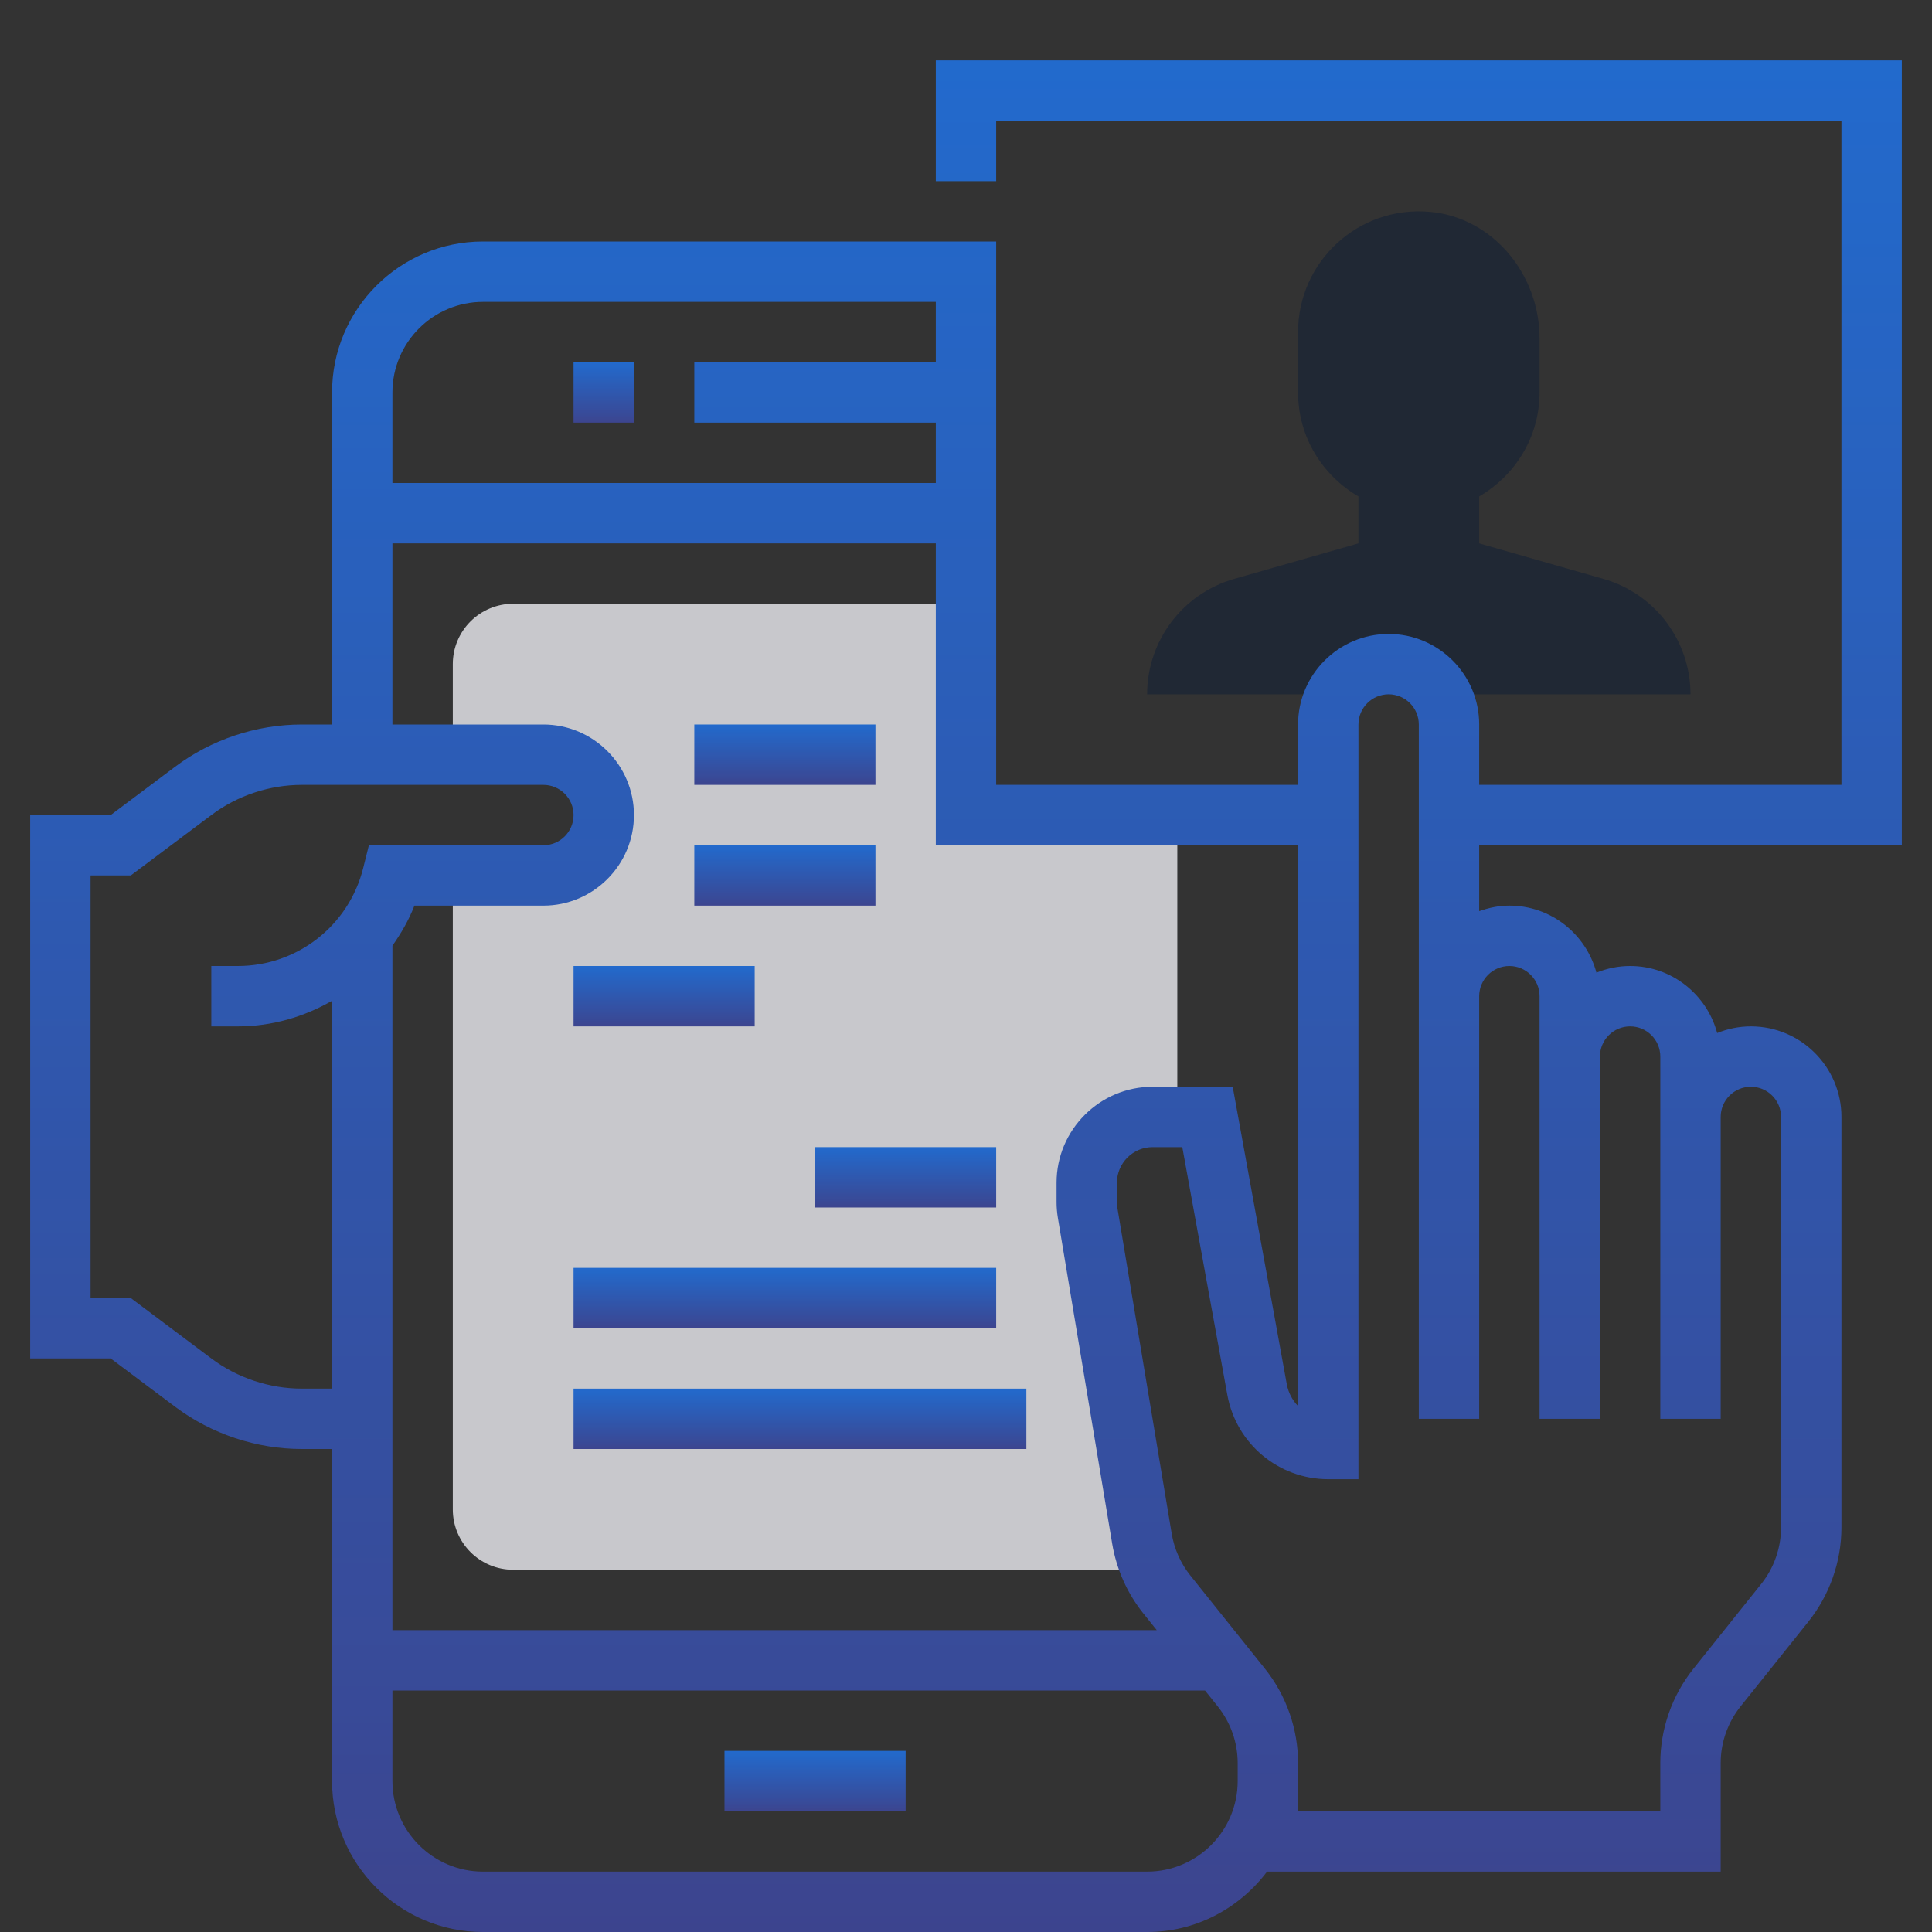
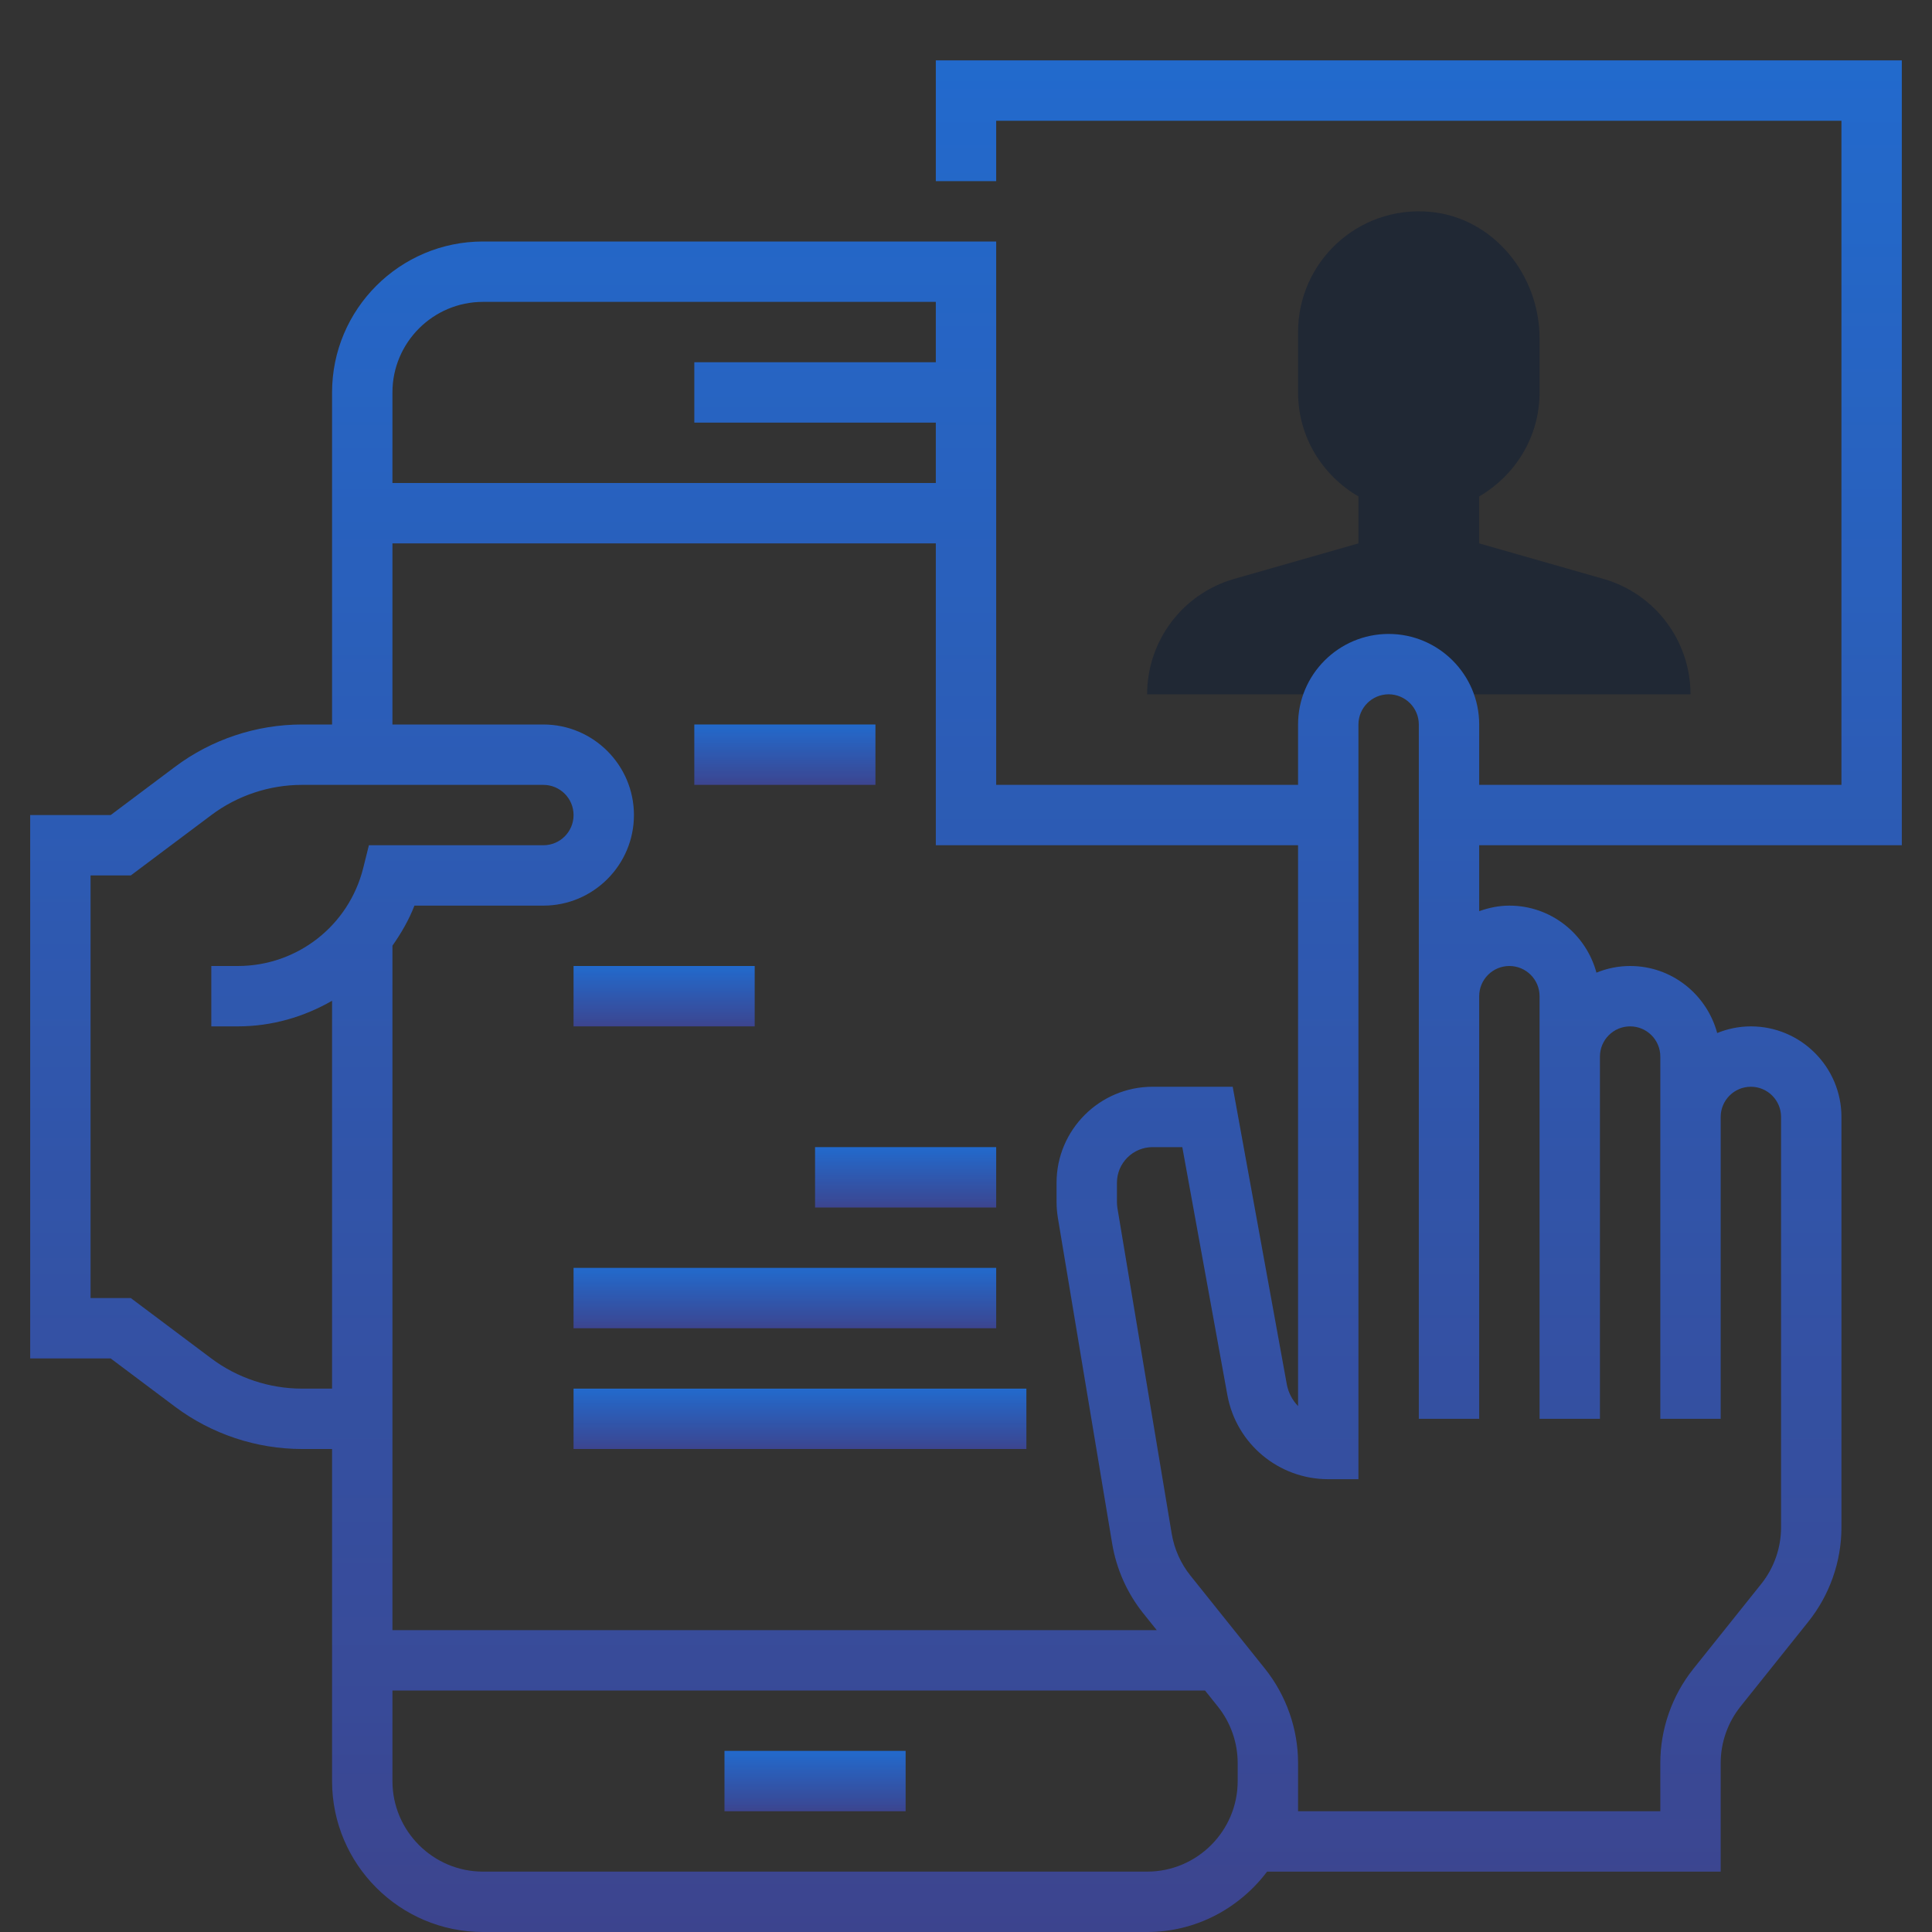
<svg xmlns="http://www.w3.org/2000/svg" width="96" height="96" viewBox="0 0 96 96" fill="none">
  <rect x="0" y="0" width="96" height="96" fill="#333333" stroke="none" />
  <g opacity="0.8">
-     <path d="M56.743 76.458L54.045 60.267C54.015 60.09 54 59.91 54 59.73V58.77C54 56.964 55.464 55.5 57.27 55.5H58.5V40.5H48V30H25.5C23.843 30 22.5 31.343 22.5 33V37.5H26.84C28.334 37.5 29.72 38.522 29.959 39.996C30.264 41.876 28.823 43.5 27 43.5H22.5V75C22.5 76.657 23.843 78 25.5 78H57.225C56.998 77.511 56.832 76.995 56.743 76.458Z" fill="#EDEEF3" />
    <path d="M79.672 28.764L73.5 27V24.668C75.287 23.628 76.5 21.715 76.5 19.5V16.812C76.5 13.647 74.19 10.799 71.037 10.524C67.482 10.215 64.5 13.009 64.5 16.5V19.5C64.5 21.715 65.713 23.628 67.5 24.668V27L61.328 28.764C58.766 29.496 57 31.836 57 34.5H66.405H71.595H84C84 31.836 82.234 29.496 79.672 28.764Z" fill="#1C2534" />
-     <path d="M31.5 18H28.5V21H31.5V18Z" fill="url(#paint0_linear)" />
    <path d="M45 87H36V90H45V87Z" fill="url(#paint1_linear)" />
    <path d="M94.5 42V3H46.5V9H49.5V6H91.5V39H73.5V36C73.5 33.519 71.481 31.5 69 31.5C66.519 31.5 64.5 33.519 64.5 36V39H49.5V12H24C19.864 12 16.5 15.364 16.5 19.5V36H15C12.741 36 10.505 36.745 8.701 38.1L5.5 40.5H1.5V67.5H5.5L8.7 69.9C10.505 71.254 12.741 72 15 72H16.5V88.5C16.5 92.635 19.864 96 24 96H57C59.441 96 61.592 94.811 62.961 93H85.5V87.605C85.5 86.586 85.85 85.588 86.487 84.793L89.856 80.58C90.915 79.255 91.5 77.592 91.5 75.895V55.5C91.5 53.019 89.481 51 87 51C86.407 51 85.845 51.121 85.326 51.33C84.808 49.417 83.075 48 81 48C80.407 48 79.845 48.121 79.326 48.33C78.808 46.417 77.075 45 75 45C74.472 45 73.971 45.108 73.5 45.276V42H94.5ZM24 15H46.5V18H34.5V21H46.5V24H19.5V19.5C19.5 17.019 21.519 15 24 15ZM19.5 27H46.5V42H64.5V69.867C64.218 69.578 64.017 69.204 63.939 68.779L61.252 54H57.272C54.641 54 52.5 56.141 52.5 58.772V59.73C52.5 59.992 52.523 60.255 52.565 60.513L55.264 76.706C55.476 77.969 56.007 79.162 56.803 80.159L57.477 81H19.5V46.99C19.932 46.376 20.314 45.72 20.593 45H27C29.481 45 31.5 42.981 31.5 40.5C31.5 38.019 29.481 36 27 36H19.5V27ZM15 69C13.387 69 11.789 68.468 10.5 67.5L6.5 64.5H4.5V43.5H6.5L10.502 40.5C11.789 39.532 13.387 39 15 39H27C27.828 39 28.5 39.672 28.5 40.5C28.5 41.328 27.828 42 27 42H18.33L18.047 43.137C17.329 46.001 14.768 48 11.816 48H10.5V51H11.816C13.512 51 15.108 50.528 16.5 49.727V69H15ZM57 93H24C21.519 93 19.5 90.981 19.5 88.5V84H59.877L60.511 84.793C61.151 85.59 61.5 86.588 61.5 87.605V88.5C61.5 90.981 59.481 93 57 93ZM75 48C75.828 48 76.5 48.672 76.5 49.5V52.5V70.5H79.5V52.5C79.5 51.672 80.172 51 81 51C81.828 51 82.5 51.672 82.5 52.5V55.5V70.5H85.5V55.5C85.5 54.672 86.172 54 87 54C87.828 54 88.5 54.672 88.5 55.5V75.895C88.5 76.914 88.15 77.912 87.513 78.707L84.144 82.92C83.085 84.245 82.5 85.908 82.5 87.605V90H64.5V87.605C64.5 85.908 63.915 84.245 62.856 82.918L59.145 78.282C58.668 77.686 58.349 76.969 58.222 76.212L55.523 60.021C55.508 59.925 55.5 59.828 55.5 59.728V58.77C55.5 57.794 56.294 57 57.272 57H58.748L60.987 69.317C61.428 71.74 63.535 73.5 66 73.5H67.5V36C67.5 35.172 68.172 34.5 69 34.5C69.828 34.5 70.5 35.172 70.5 36V49.5V64.5V70.5H73.5V64.5V49.5C73.5 48.672 74.172 48 75 48Z" fill="url(#paint2_linear)" />
    <path d="M51 69H28.5V72H51V69Z" fill="url(#paint3_linear)" />
    <path d="M49.5 63H28.5V66H49.5V63Z" fill="url(#paint4_linear)" />
    <path d="M43.5 36H34.5V39H43.5V36Z" fill="url(#paint5_linear)" />
-     <path d="M43.5 42H34.5V45H43.5V42Z" fill="url(#paint6_linear)" />
    <path d="M37.5 48H28.5V51H37.5V48Z" fill="url(#paint7_linear)" />
    <path d="M49.5 57H40.5V60H49.5V57Z" fill="url(#paint8_linear)" />
  </g>
  <defs>
    <linearGradient id="paint0_linear" x1="30" y1="21" x2="30" y2="18" gradientUnits="userSpaceOnUse">
      <stop stop-color="#3F49A5" />
      <stop offset="0.12" stop-color="#3A50B1" />
      <stop offset="0.76" stop-color="#266DE1" />
      <stop offset="1" stop-color="#1E78F3" />
    </linearGradient>
    <linearGradient id="paint1_linear" x1="40.5" y1="90" x2="40.5" y2="87" gradientUnits="userSpaceOnUse">
      <stop stop-color="#3F49A5" />
      <stop offset="0.12" stop-color="#3A50B1" />
      <stop offset="0.76" stop-color="#266DE1" />
      <stop offset="1" stop-color="#1E78F3" />
    </linearGradient>
    <linearGradient id="paint2_linear" x1="48" y1="96" x2="48" y2="3" gradientUnits="userSpaceOnUse">
      <stop stop-color="#3F49A5" />
      <stop offset="0.12" stop-color="#3A50B1" />
      <stop offset="0.76" stop-color="#266DE1" />
      <stop offset="1" stop-color="#1E78F3" />
    </linearGradient>
    <linearGradient id="paint3_linear" x1="39.75" y1="72" x2="39.75" y2="69" gradientUnits="userSpaceOnUse">
      <stop stop-color="#3F49A5" />
      <stop offset="0.12" stop-color="#3A50B1" />
      <stop offset="0.76" stop-color="#266DE1" />
      <stop offset="1" stop-color="#1E78F3" />
    </linearGradient>
    <linearGradient id="paint4_linear" x1="39" y1="66" x2="39" y2="63" gradientUnits="userSpaceOnUse">
      <stop stop-color="#3F49A5" />
      <stop offset="0.12" stop-color="#3A50B1" />
      <stop offset="0.76" stop-color="#266DE1" />
      <stop offset="1" stop-color="#1E78F3" />
    </linearGradient>
    <linearGradient id="paint5_linear" x1="39" y1="39" x2="39" y2="36" gradientUnits="userSpaceOnUse">
      <stop stop-color="#3F49A5" />
      <stop offset="0.12" stop-color="#3A50B1" />
      <stop offset="0.76" stop-color="#266DE1" />
      <stop offset="1" stop-color="#1E78F3" />
    </linearGradient>
    <linearGradient id="paint6_linear" x1="39" y1="45" x2="39" y2="42" gradientUnits="userSpaceOnUse">
      <stop stop-color="#3F49A5" />
      <stop offset="0.12" stop-color="#3A50B1" />
      <stop offset="0.76" stop-color="#266DE1" />
      <stop offset="1" stop-color="#1E78F3" />
    </linearGradient>
    <linearGradient id="paint7_linear" x1="33" y1="51" x2="33" y2="48" gradientUnits="userSpaceOnUse">
      <stop stop-color="#3F49A5" />
      <stop offset="0.12" stop-color="#3A50B1" />
      <stop offset="0.76" stop-color="#266DE1" />
      <stop offset="1" stop-color="#1E78F3" />
    </linearGradient>
    <linearGradient id="paint8_linear" x1="45" y1="60" x2="45" y2="57" gradientUnits="userSpaceOnUse">
      <stop stop-color="#3F49A5" />
      <stop offset="0.12" stop-color="#3A50B1" />
      <stop offset="0.76" stop-color="#266DE1" />
      <stop offset="1" stop-color="#1E78F3" />
    </linearGradient>
  </defs>
</svg>